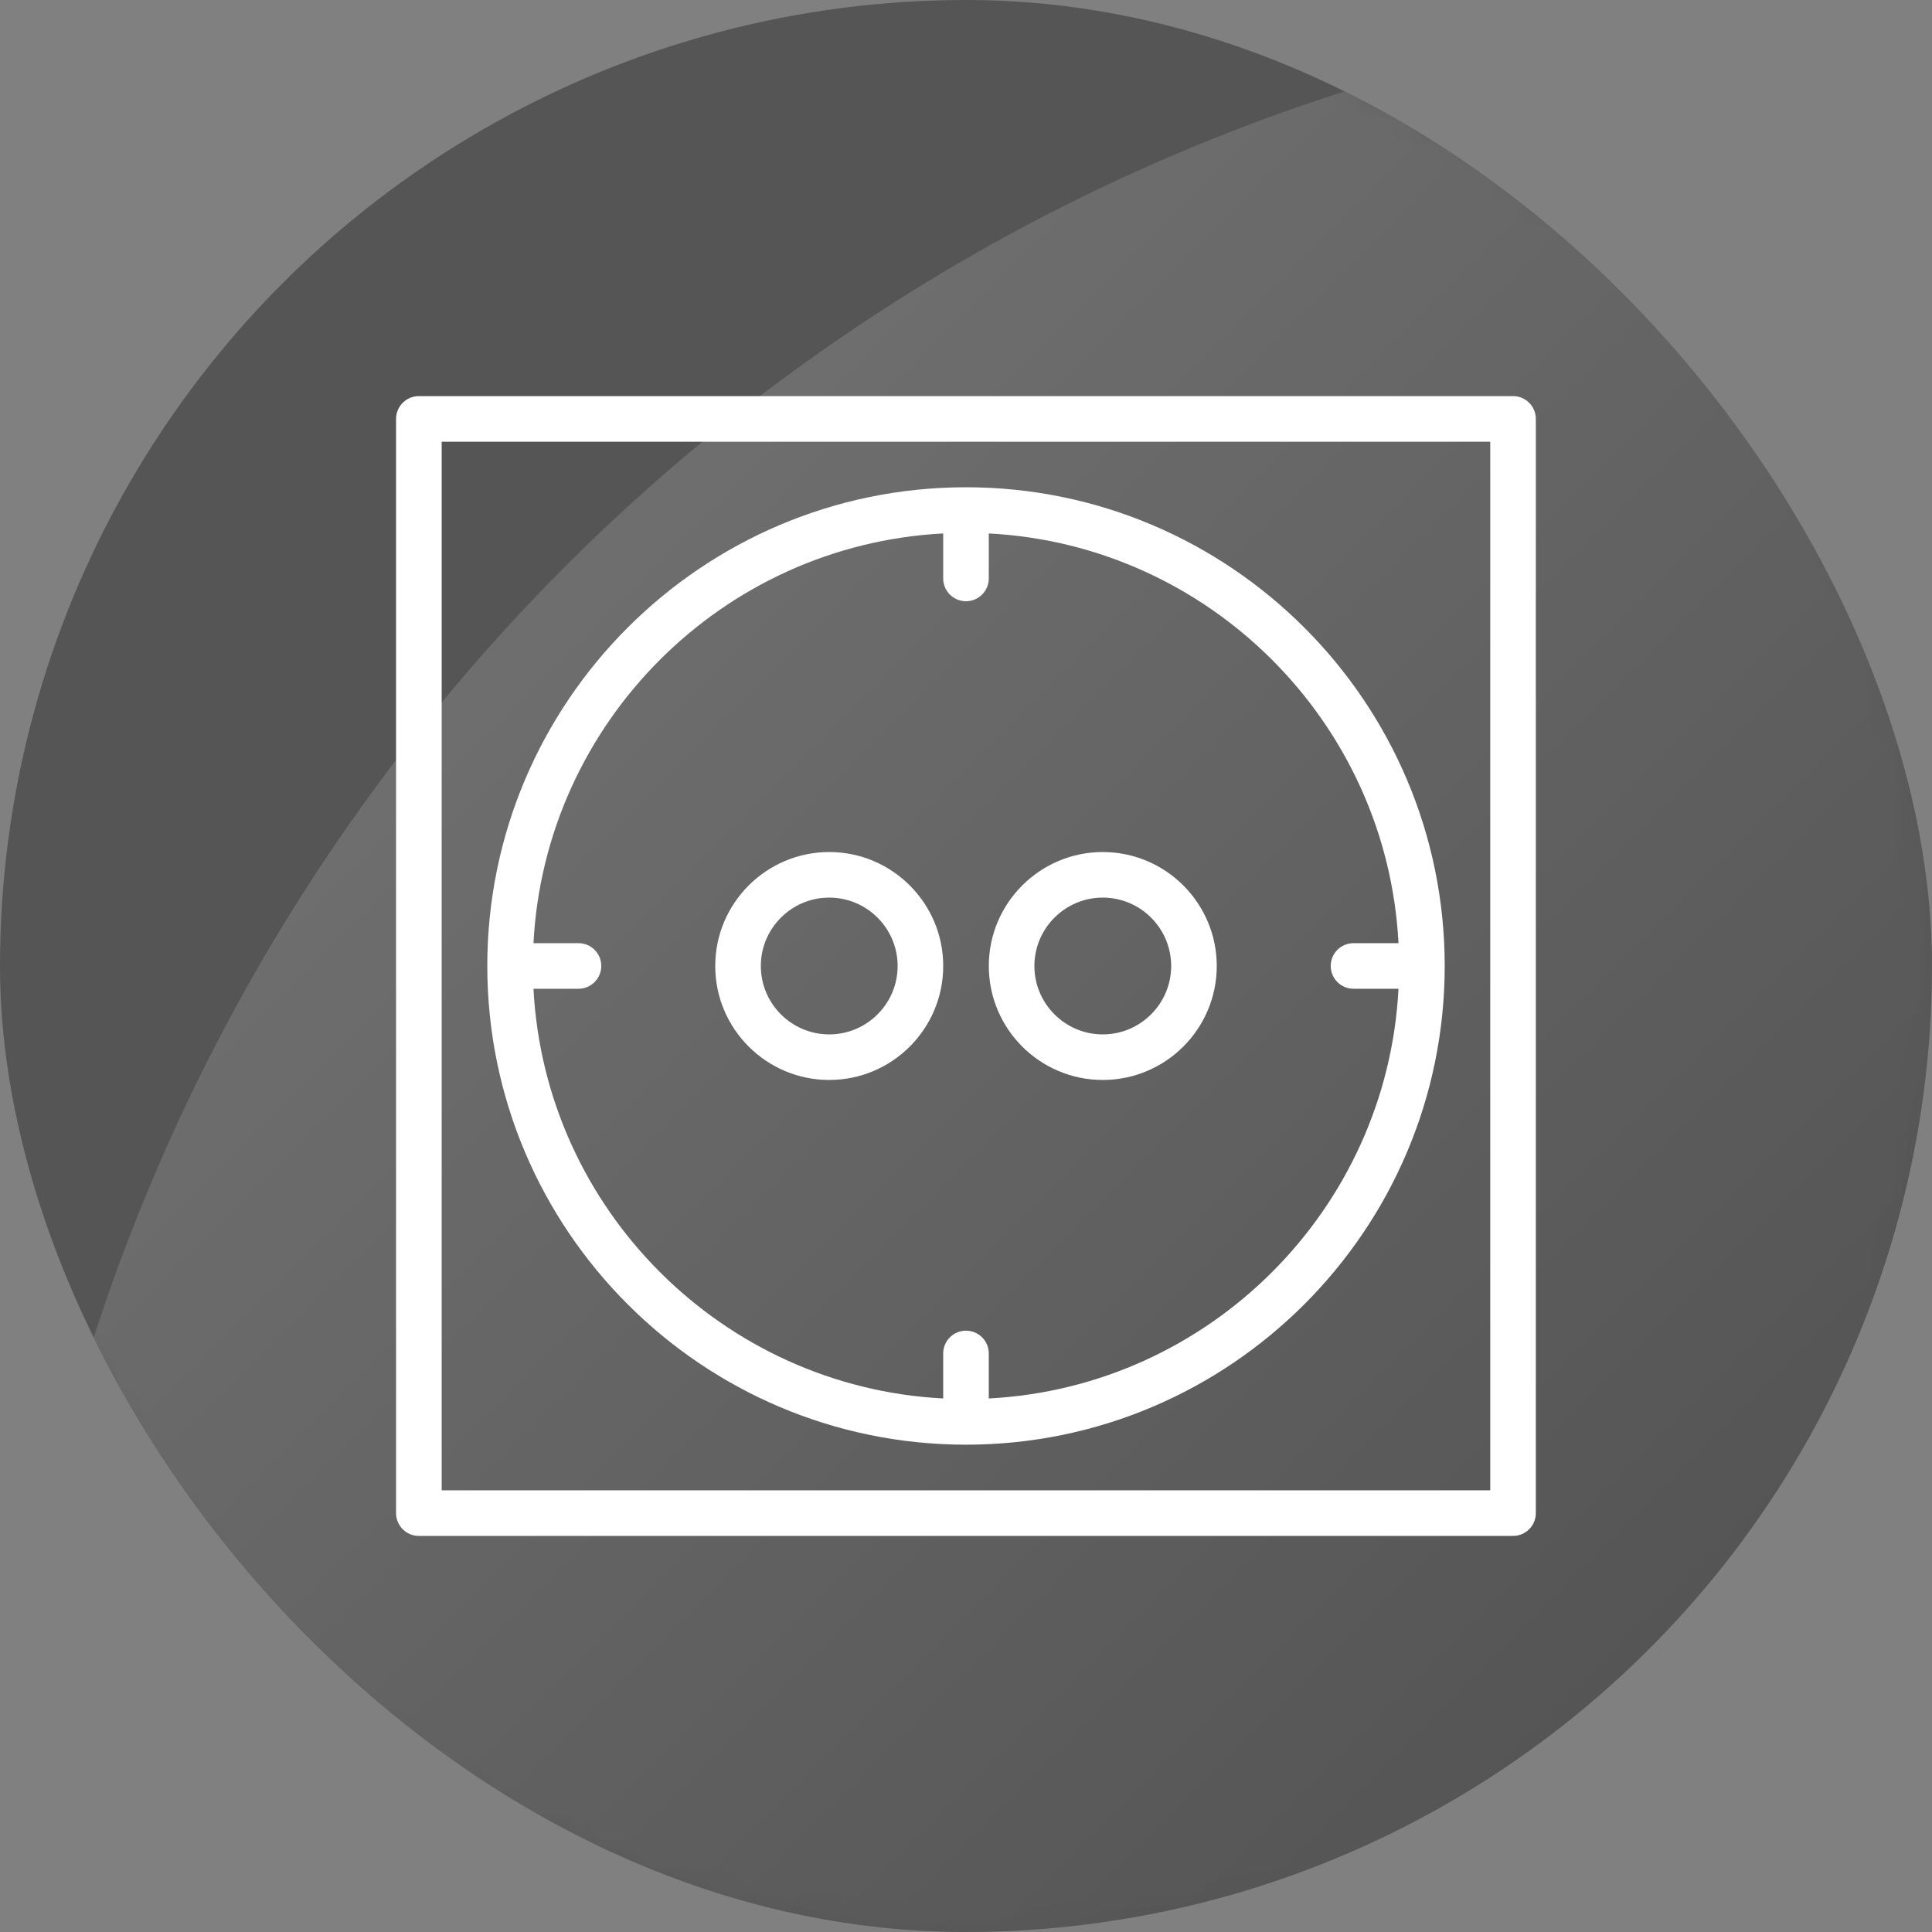
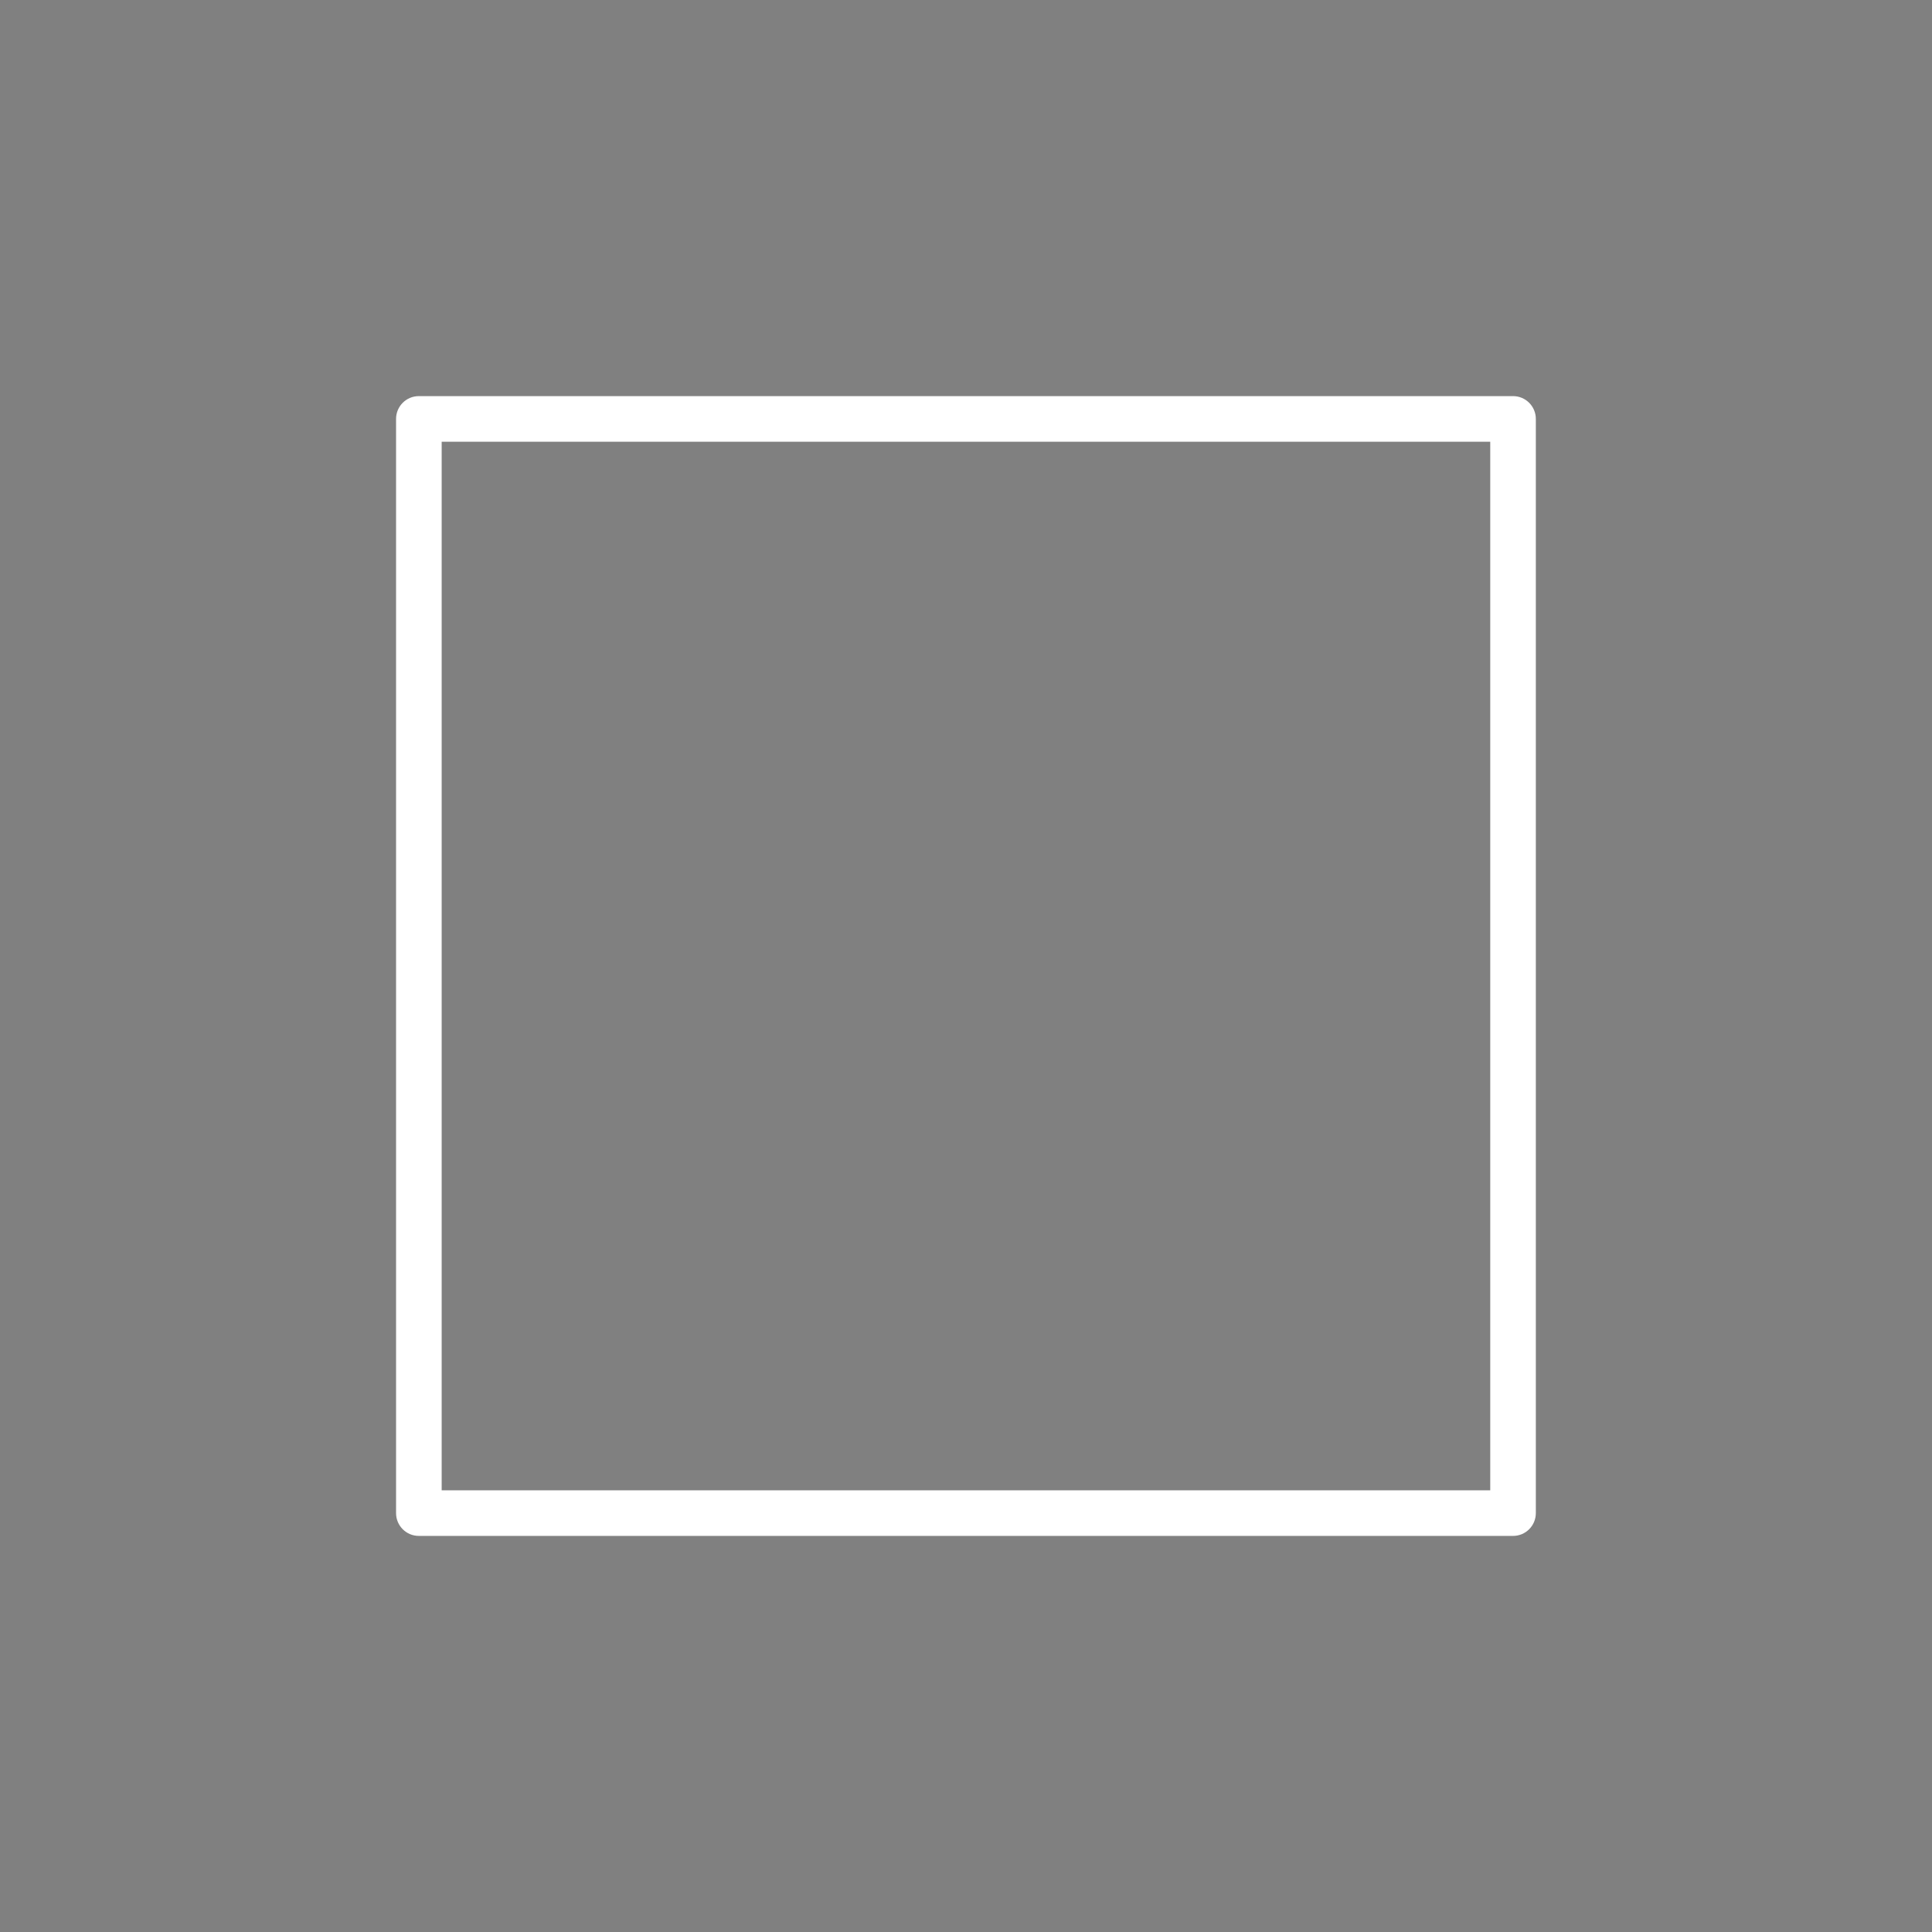
<svg xmlns="http://www.w3.org/2000/svg" width="72" height="72" viewBox="0 0 72 72" fill="none">
  <rect x="0" y="0" width="72" height="72" fill="#808080" stroke="none" />
  <g clip-path="url(#clip0_2517_17340)">
-     <circle cx="36" cy="36" r="36" fill="#555555" />
    <mask id="mask0_2517_17340" style="mask-type:alpha" maskUnits="userSpaceOnUse" x="0" y="0" width="72" height="72">
      <circle cx="36" cy="36" r="36" fill="#727272" />
    </mask>
    <g mask="url(#mask0_2517_17340)">
      <circle opacity="0.15" cx="72" cy="72" r="72" fill="url(#paint0_linear_2517_17340)" />
    </g>
  </g>
  <g clip-path="url(#clip1_2517_17340)">
    <path d="M56.387 14.762H15.609C15.14 14.762 14.76 15.142 14.76 15.612V56.389C14.76 56.859 15.14 57.239 15.609 57.239H56.387C56.856 57.239 57.236 56.859 57.236 56.389V15.612C57.236 15.142 56.856 14.762 56.387 14.762H56.387ZM55.537 55.54H16.46V16.462H55.537V55.54Z" fill="white" />
-     <path d="M36 53.839C45.837 53.839 53.84 45.836 53.84 35.998C53.84 26.162 45.837 18.159 36 18.159C26.163 18.159 18.16 26.162 18.16 35.998C18.16 45.835 26.163 53.839 36 53.839ZM35.15 19.88V21.557C35.15 22.026 35.531 22.406 36 22.406C36.469 22.406 36.849 22.026 36.849 21.557L36.849 19.88C45.075 20.309 51.69 26.924 52.118 35.149H50.442C49.972 35.149 49.592 35.529 49.592 35.998C49.592 36.468 49.972 36.848 50.442 36.848H52.118C51.69 45.073 45.075 51.688 36.849 52.117V50.44C36.849 49.971 36.469 49.59 36 49.59C35.531 49.59 35.15 49.971 35.15 50.44V52.117C26.925 51.688 20.31 45.073 19.881 36.848H21.558C22.027 36.848 22.408 36.467 22.408 35.998C22.408 35.529 22.027 35.149 21.558 35.149H19.881C20.31 26.923 26.925 20.308 35.15 19.88L35.15 19.88Z" fill="white" />
-     <path d="M30.903 40.247C33.245 40.247 35.151 38.342 35.151 36C35.151 33.658 33.245 31.753 30.903 31.753C28.561 31.753 26.655 33.658 26.655 36C26.655 38.342 28.561 40.247 30.903 40.247ZM30.903 33.451C32.308 33.451 33.452 34.595 33.452 36C33.452 37.405 32.308 38.549 30.903 38.549C29.498 38.549 28.354 37.405 28.354 36C28.354 34.595 29.497 33.451 30.903 33.451Z" fill="white" />
-     <path d="M41.097 40.247C43.44 40.247 45.345 38.342 45.345 36C45.345 33.658 43.439 31.753 41.097 31.753C38.755 31.753 36.85 33.658 36.85 36C36.85 38.342 38.755 40.247 41.097 40.247ZM41.097 33.451C42.502 33.451 43.646 34.595 43.646 36C43.646 37.405 42.502 38.549 41.097 38.549C39.692 38.549 38.549 37.405 38.549 36C38.549 34.595 39.692 33.451 41.097 33.451Z" fill="white" />
  </g>
  <defs>
    <linearGradient id="paint0_linear_2517_17340" x1="20.85" y1="20.85" x2="61.35" y2="61.35" gradientUnits="userSpaceOnUse">
      <stop stop-color="white" />
      <stop offset="1" stop-color="white" stop-opacity="0" />
    </linearGradient>
    <clipPath id="clip0_2517_17340">
-       <rect width="72" height="72" rx="36" fill="white" />
-     </clipPath>
+       </clipPath>
    <clipPath id="clip1_2517_17340">
      <rect width="43.5" height="43.5" fill="white" transform="translate(14.25 14.25)" />
    </clipPath>
  </defs>
</svg>